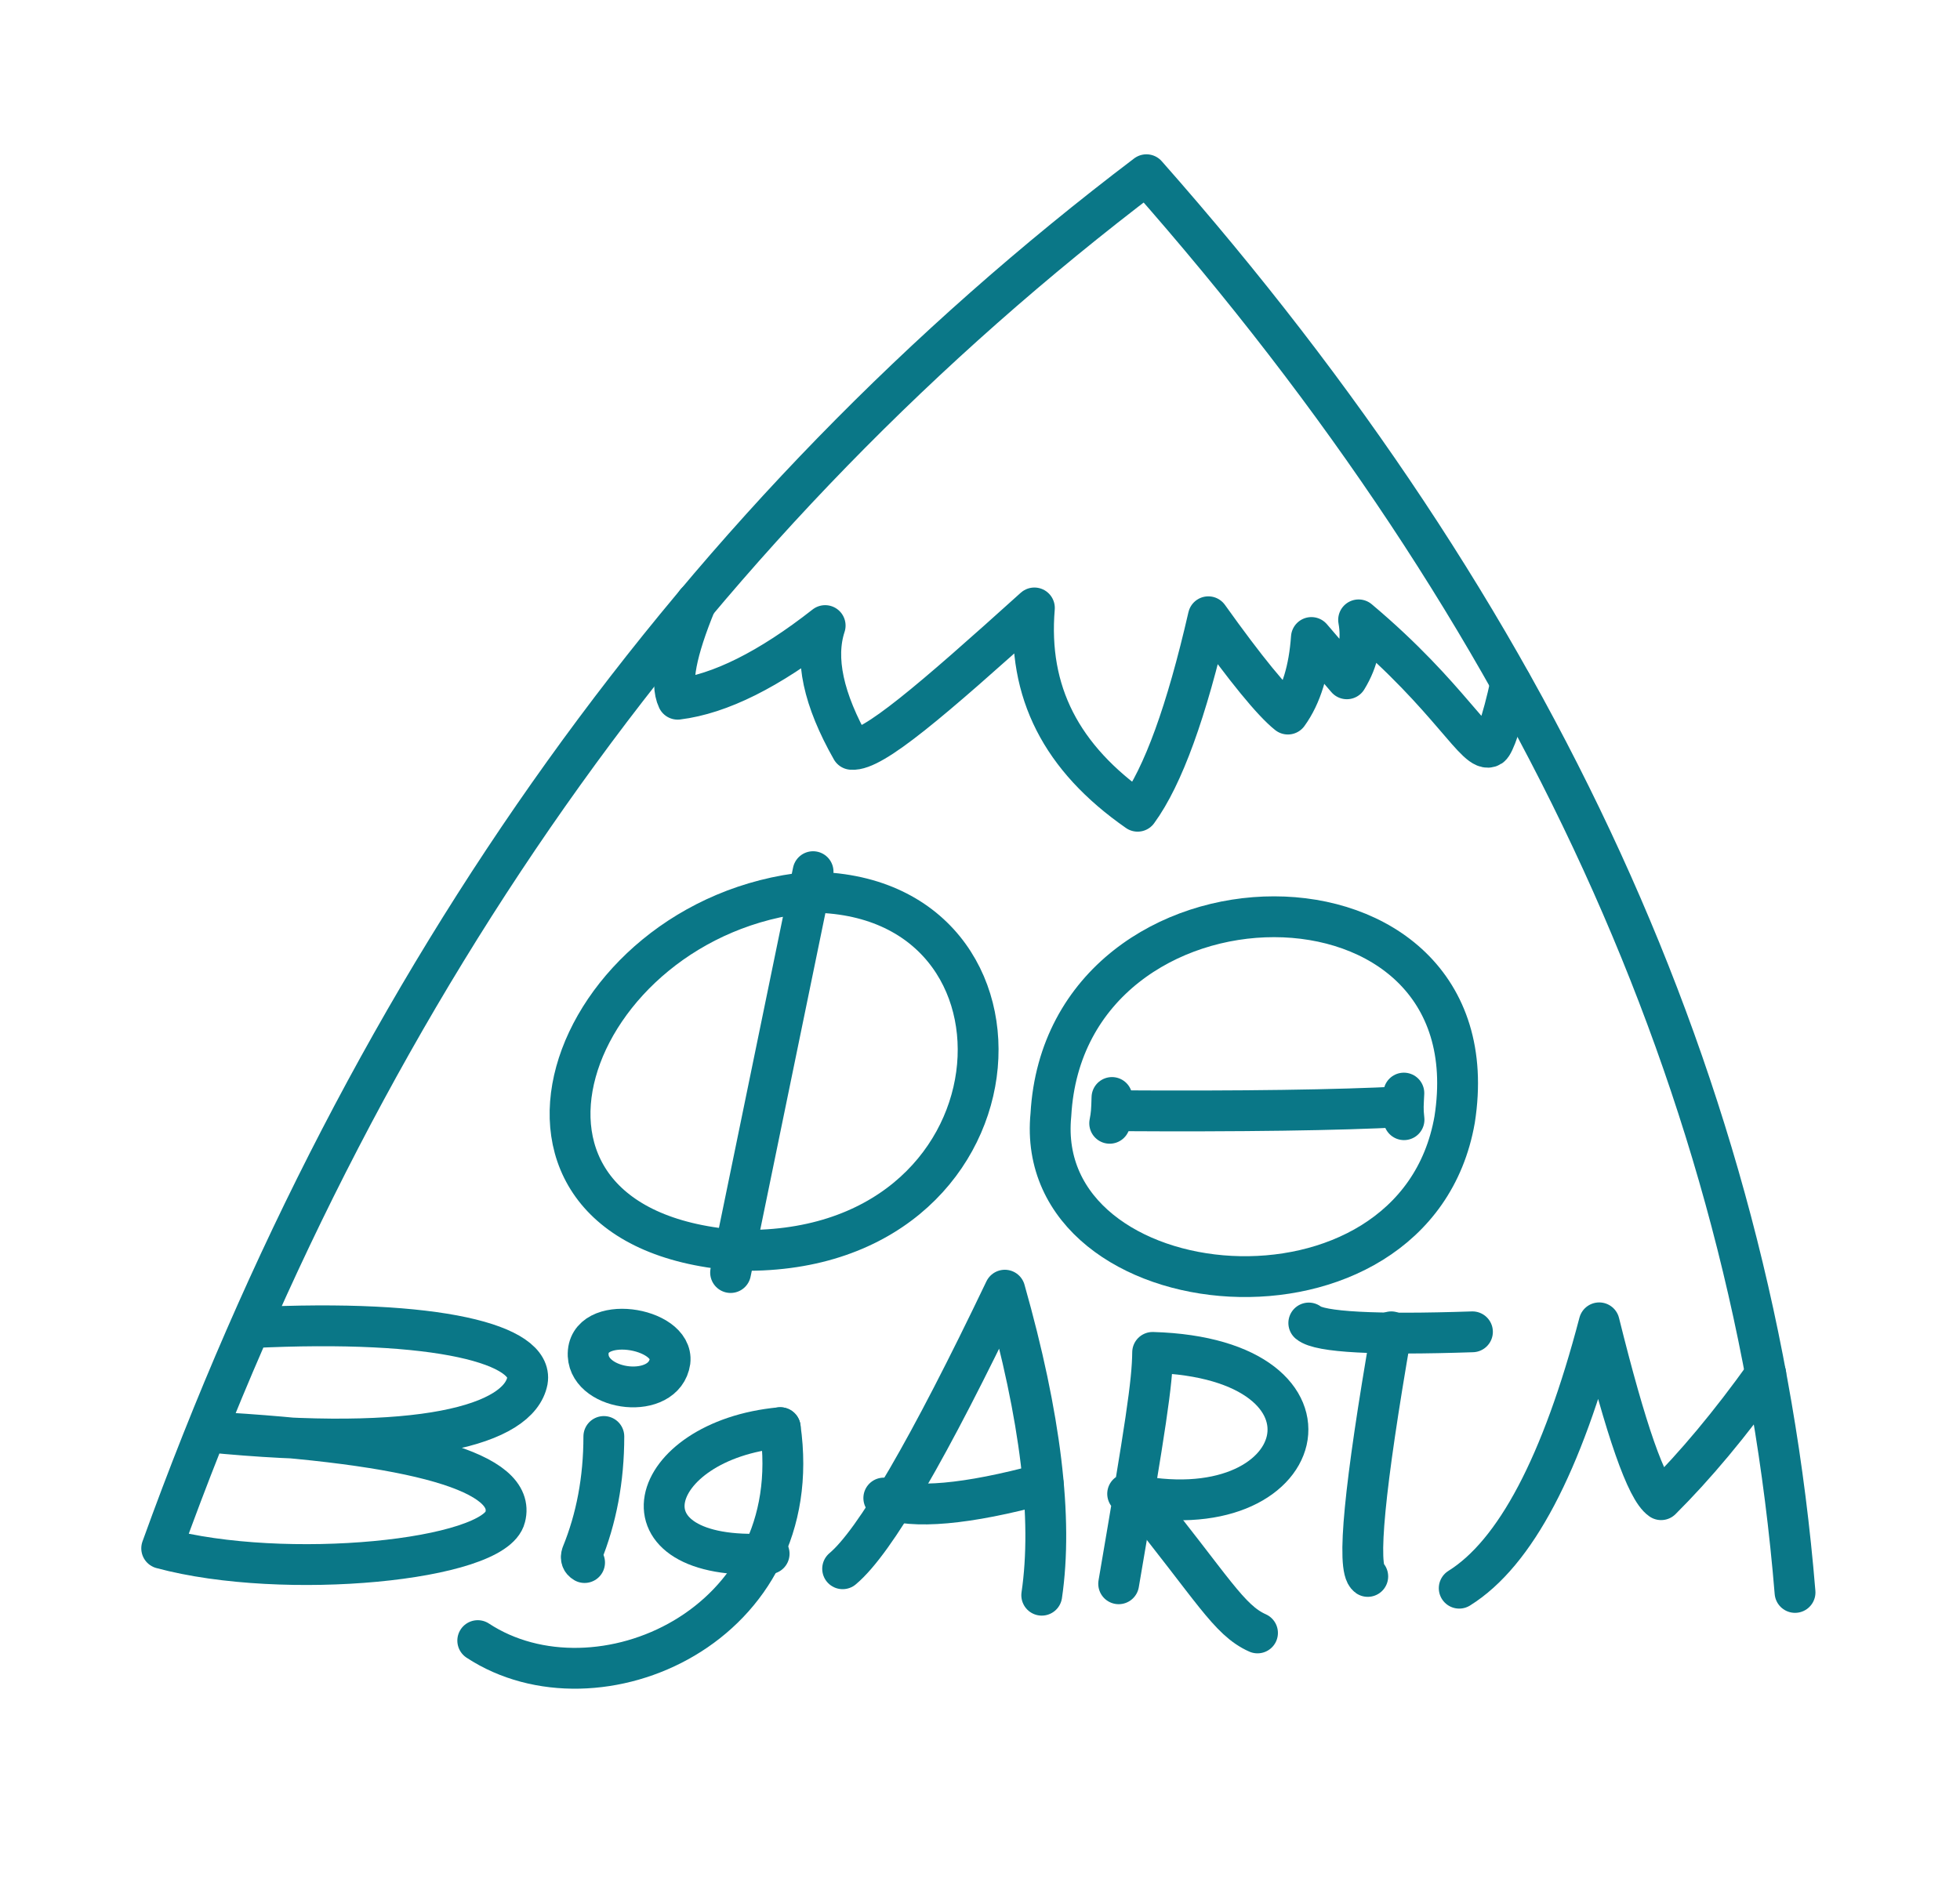
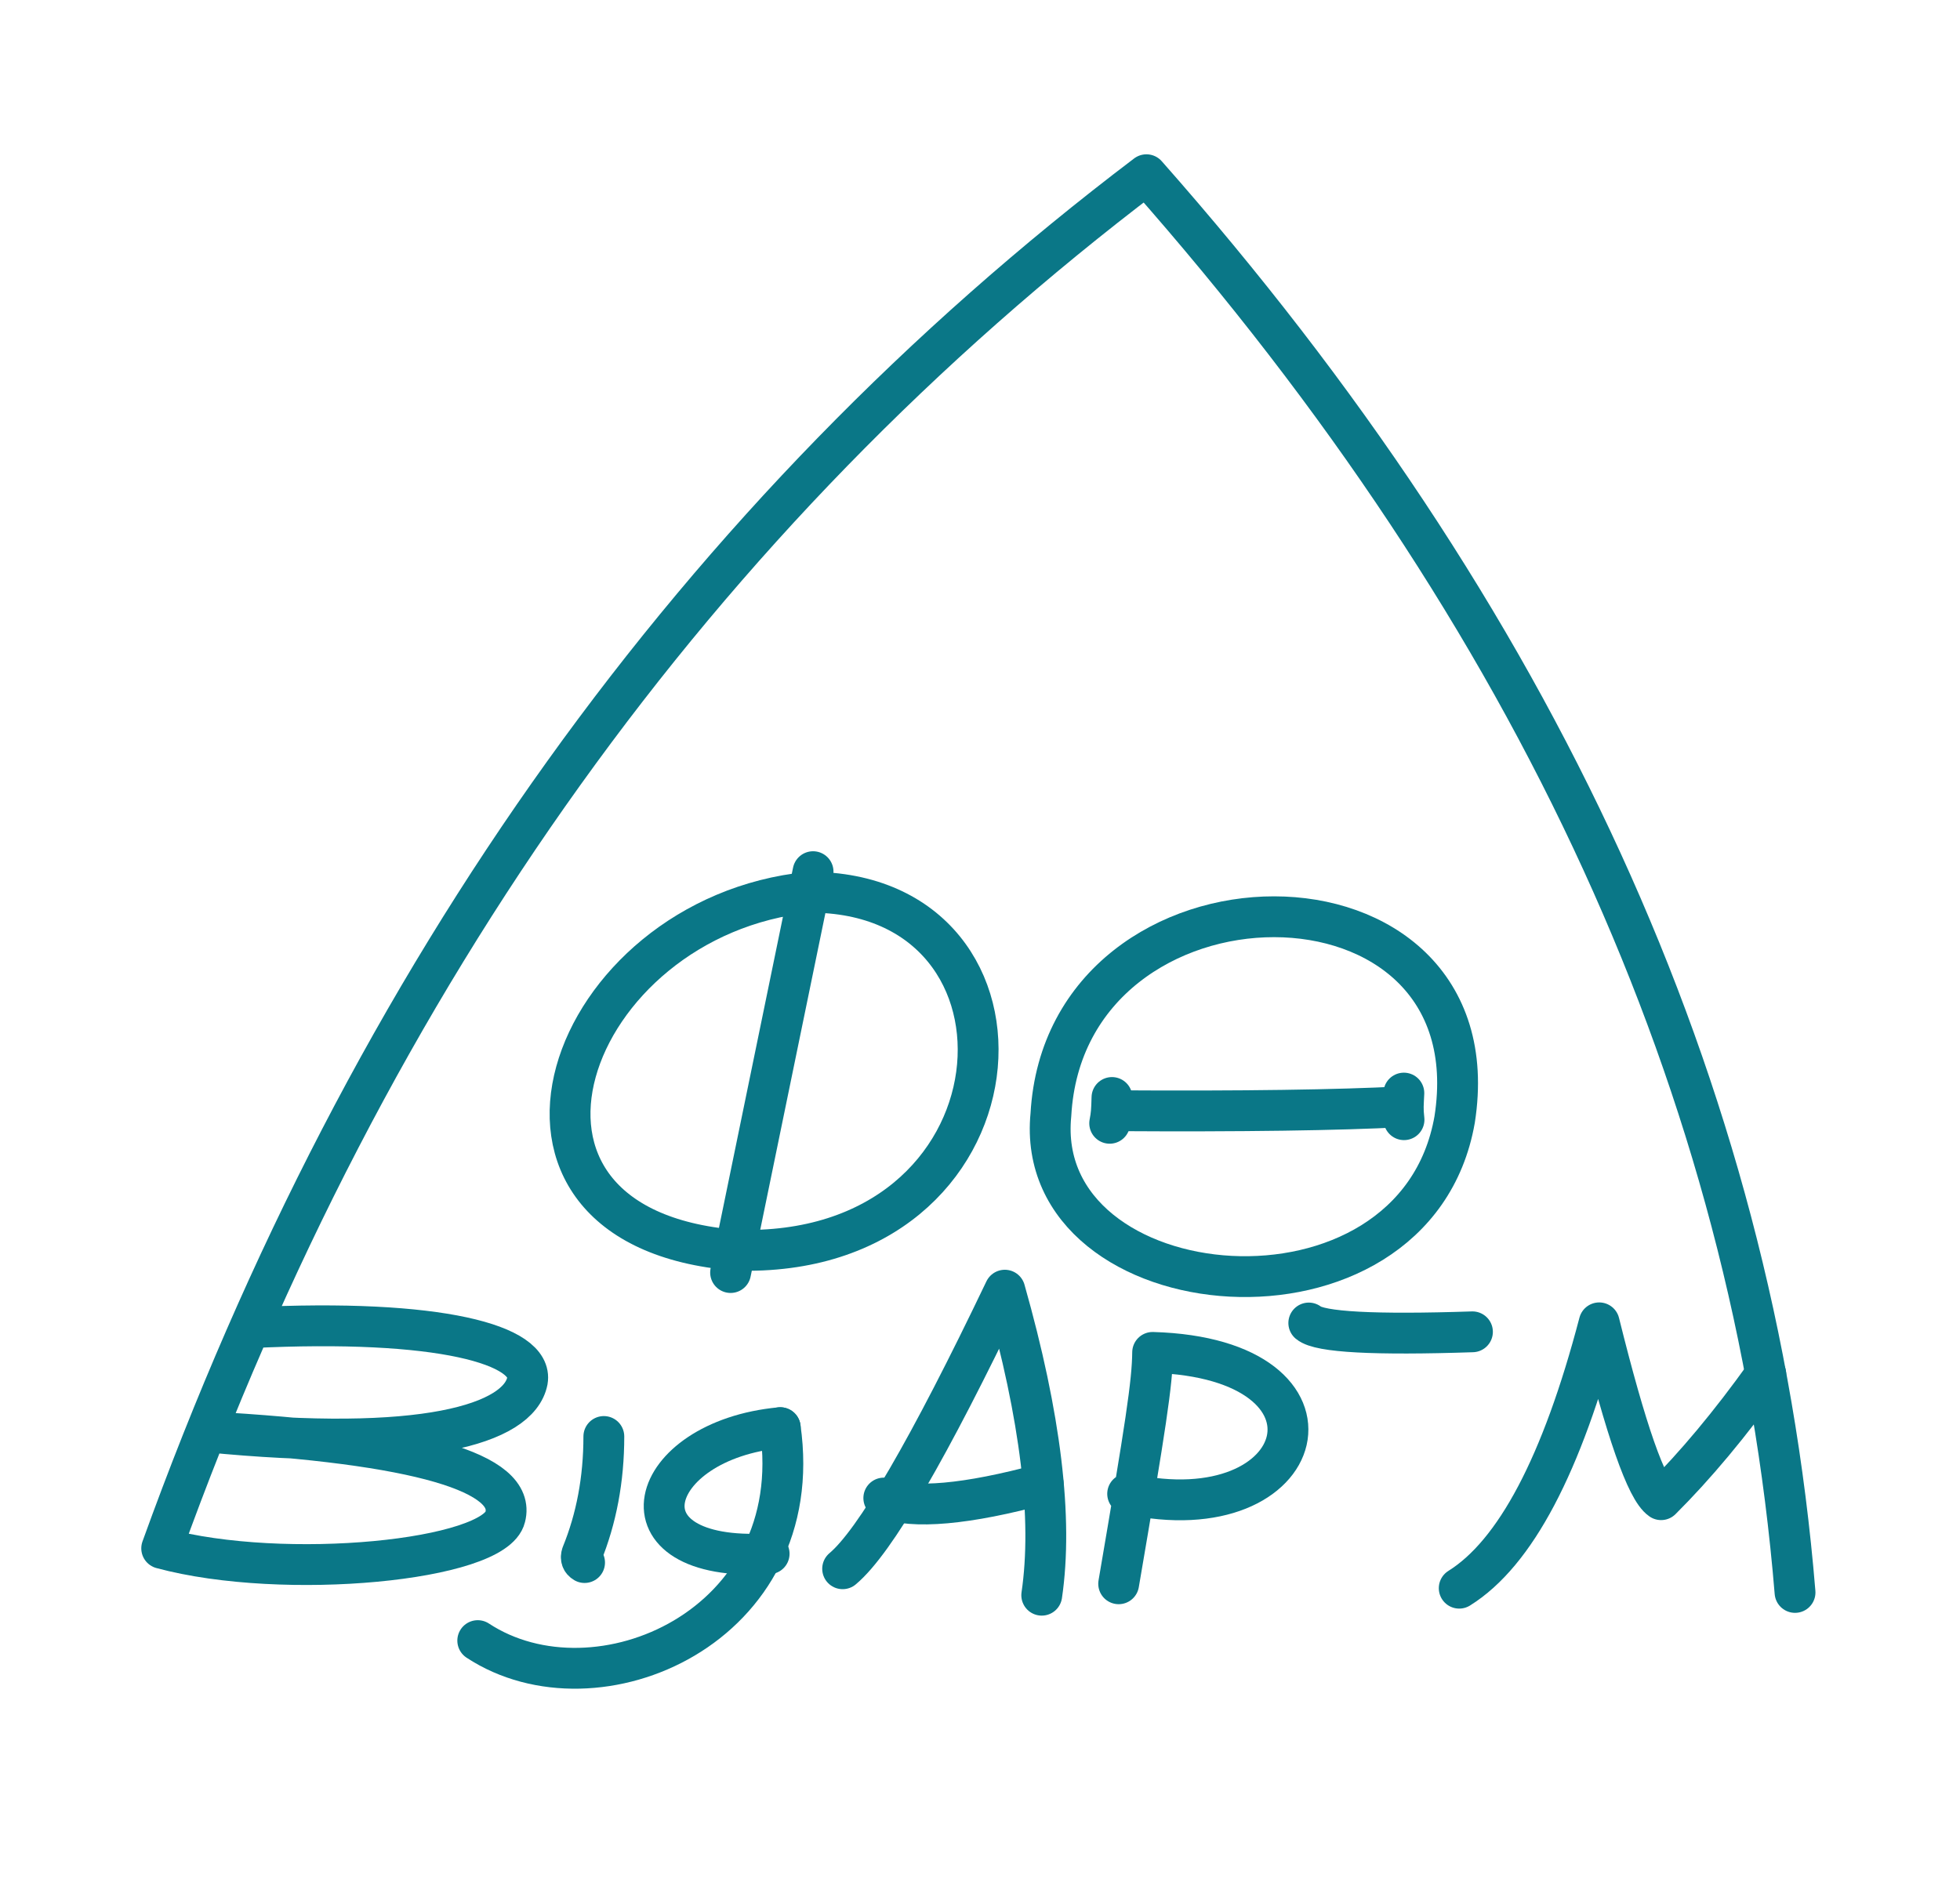
<svg xmlns="http://www.w3.org/2000/svg" xml:space="preserve" width="120mm" height="115mm" version="1.1" style="shape-rendering:geometricPrecision; text-rendering:geometricPrecision; image-rendering:optimizeQuality; fill-rule:evenodd; clip-rule:evenodd" viewBox="0 0 12000 11500">
  <defs>
    <style type="text/css">
   
    .str0 {stroke:#0A7787;stroke-width:250;stroke-linecap:round;stroke-linejoin:round}
    .fil0 {fill:none}
   
  </style>
  </defs>
  <g id="Слой_x0020_1">
    <path class="fil0 str0" d="M10990 9752c-253,-3076 -1577,-5970 -3971,-8682 -2747,2083 -4757,4887 -6029,8412 750,202 2039,75 2103,-191 71,-270 -523,-451 -1831,-523 1322,132 1915,-45 1967,-312 38,-219 -532,-383 -1700,-325" />
-     <path class="fil0 str0" d="M4262 3690c-122,296 -160,493 -113,592 259,-32 560,-182 903,-451 -66,201 -11,453 162,758 128,12 487,-296 1119,-866 -43,515 164,919 632,1245 156,-214 300,-611 433,-1191 230,322 393,521 487,596 82,-113 130,-270 144,-469 144,168 217,253 217,253 71,-116 95,-236 72,-361 565,475 725,828 808,775 19,-12 71,-142 124,-390" />
-     <path class="fil0 str0" d="M3601 8301c11,222 466,275 501,36 25,-211 -512,-295 -501,-36z" />
    <path class="fil0 str0" d="M3697 8797c0,263 -46,504 -135,722 -7,22 -2,39 17,50" />
    <path class="fil0 str0" d="M4777 8743c-826,77 -1036,830 -68,772" />
    <path class="fil0 str0" d="M4777 8743c175,1219 -1125,1782 -1852,1304" />
    <path class="fil0 str0" d="M8934 9726c343,-214 629,-755 857,-1625 164,661 290,1022 379,1083 209,-208 423,-464 641,-769" />
-     <path class="fil0 str0" d="M8374 9654c-69,-49 -21,-548 144,-1498" />
    <path class="fil0 str0" d="M8013 8102c67,56 401,74 1002,54" />
    <path class="fil0 str0" d="M6849 9699c166,-971 206,-1230 208,-1417 1265,37 975,1114 -153,866" />
-     <path class="fil0 str0" d="M6967 9162c460,568 555,759 732,838" />
    <path class="fil0 str0" d="M5159 9607c197,-165 528,-734 993,-1706 220,776 295,1399 226,1868" />
    <path class="fil0 str0" d="M5411 9174c181,69 507,40 976,-87" />
    <path class="fil0 str0" d="M4473 7793c337,-1637 505,-2455 505,-2455" />
    <path class="fil0 str0" d="M4952 5464c1522,-7 1365,2254 -451,2192 -1714,-139 -1035,-2044 451,-2192z" />
    <path class="fil0 str0" d="M6434 6827c-118,1201 2228,1426 2472,29 260,-1663 -2382,-1639 -2472,-29z" />
    <path class="fil0 str0" d="M6808 6721c-2,79 -4,107 -14,158" />
    <path class="fil0 str0" d="M8595 6694c-3,69 -7,94 1,163" />
    <path class="fil0 str0" d="M6822 6802c791,5 1376,-4 1758,-24" />
  </g>
</svg>